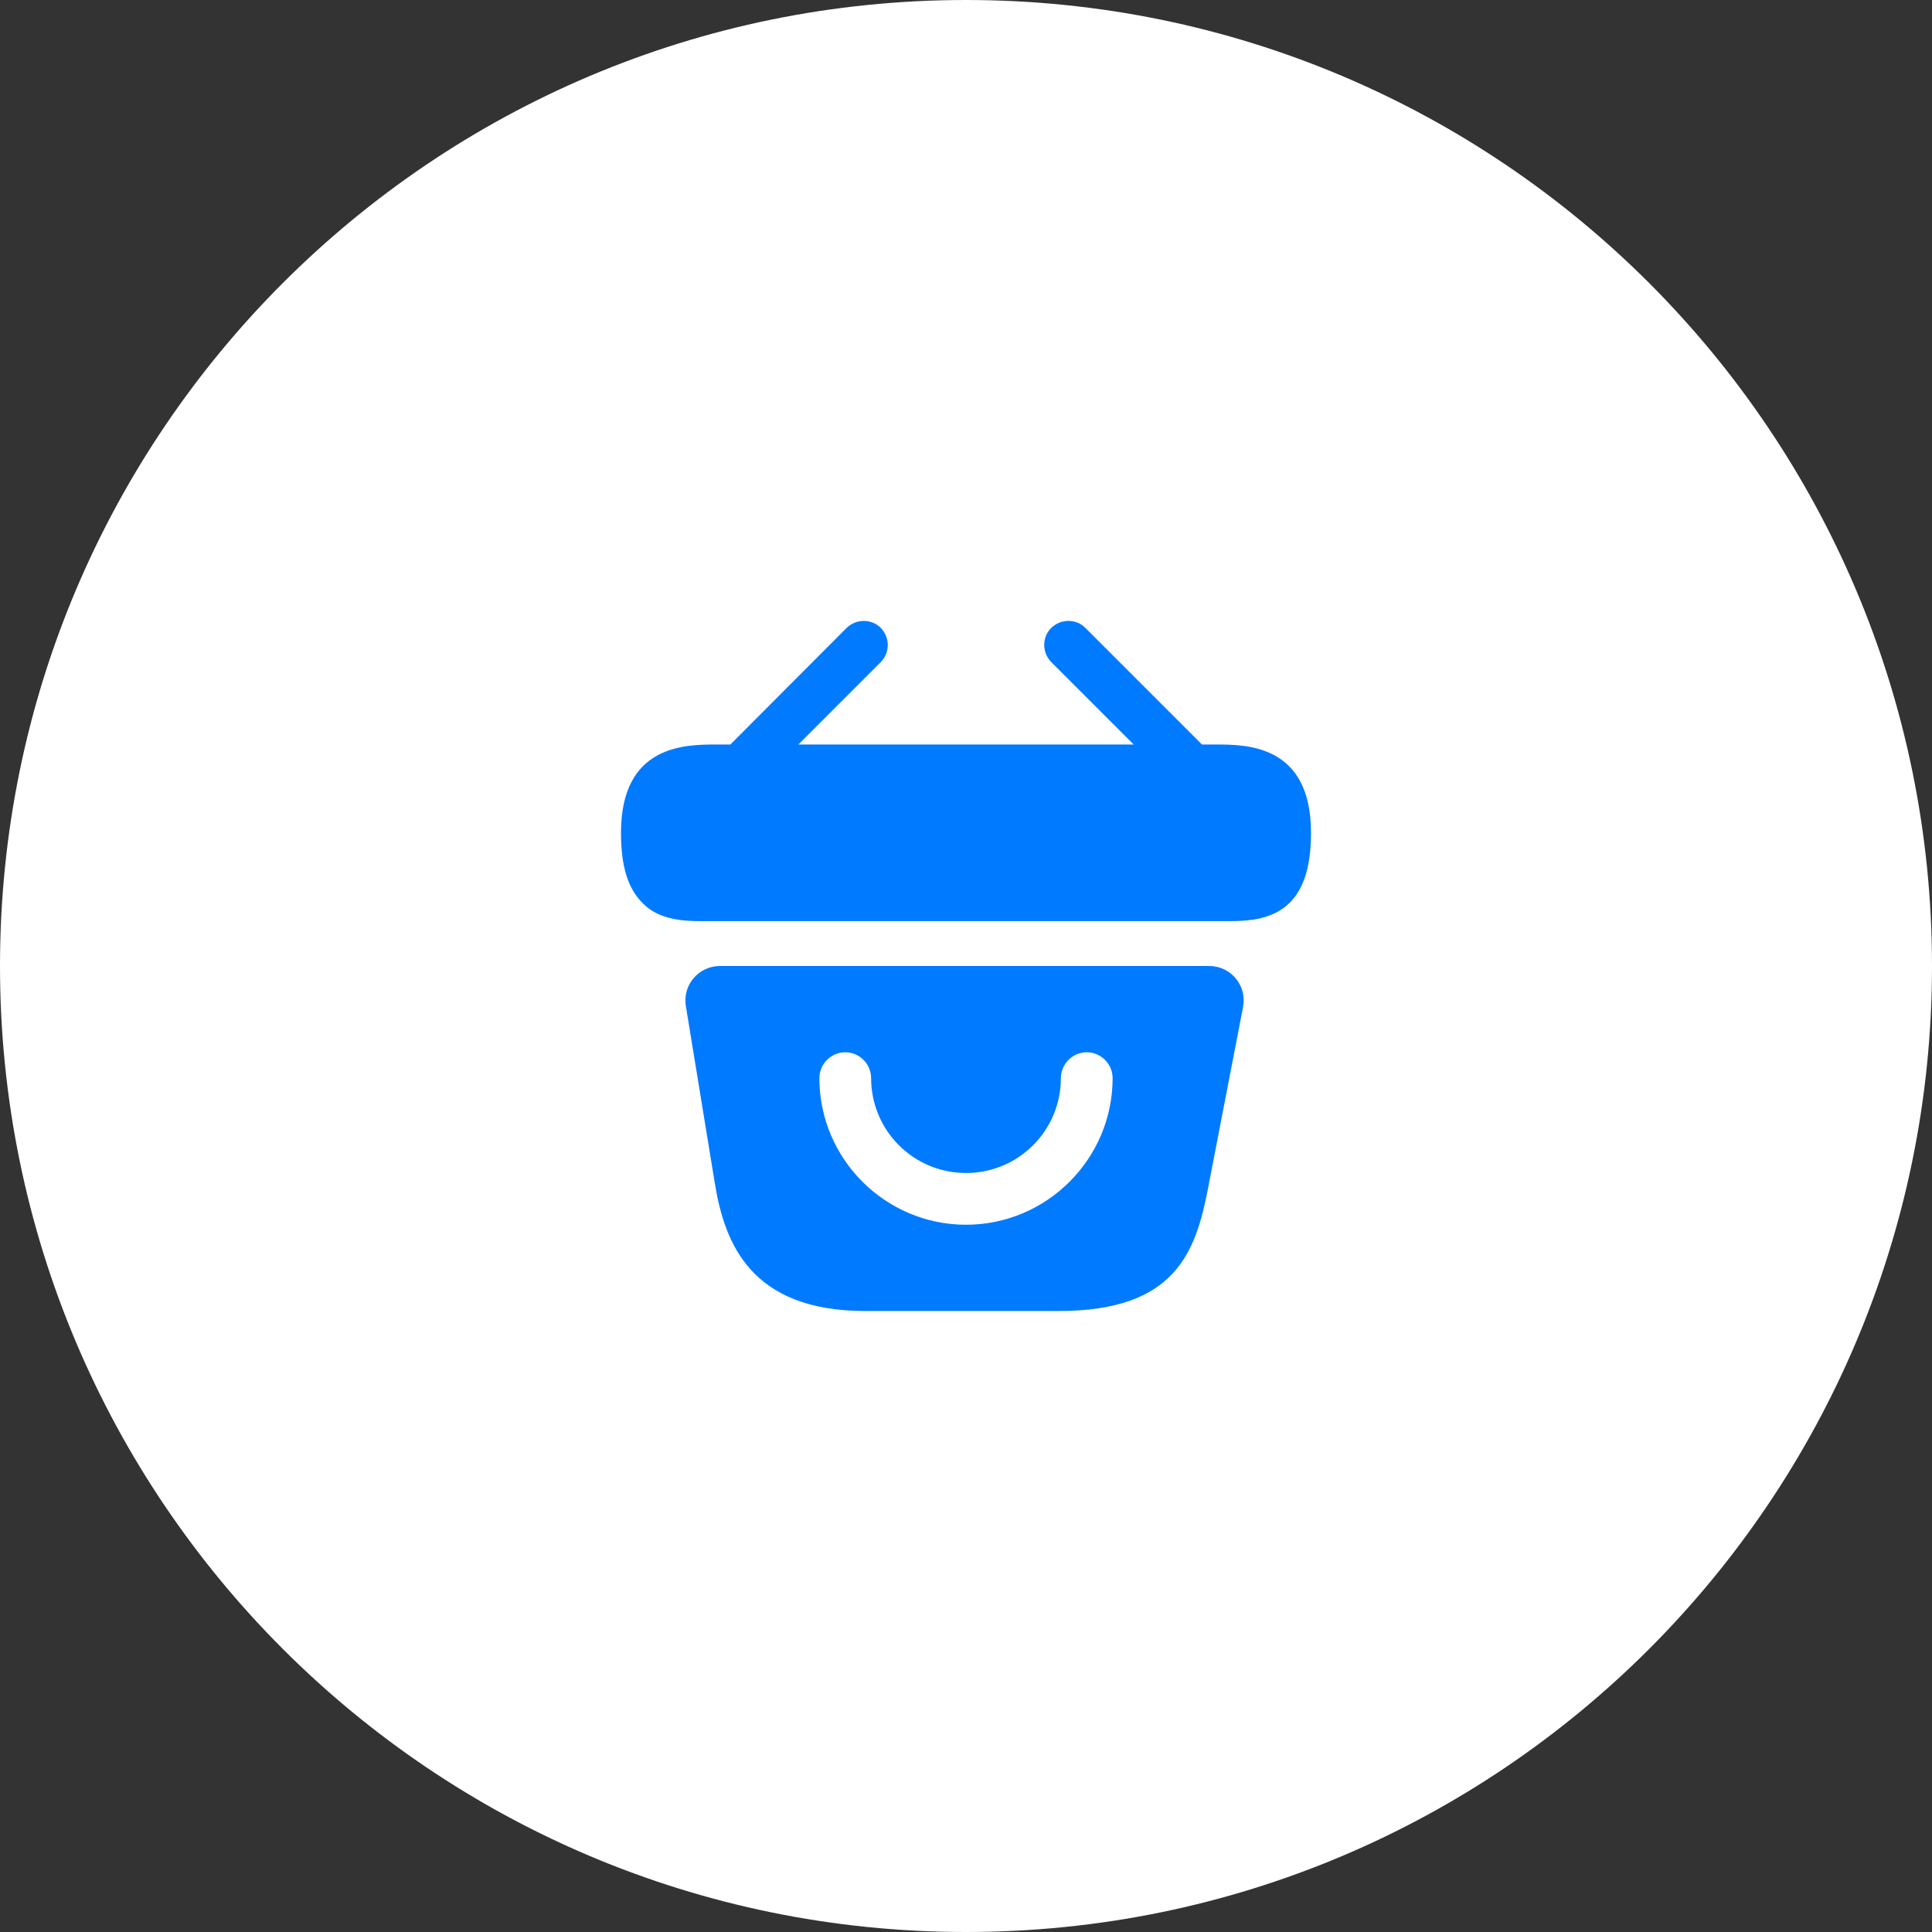
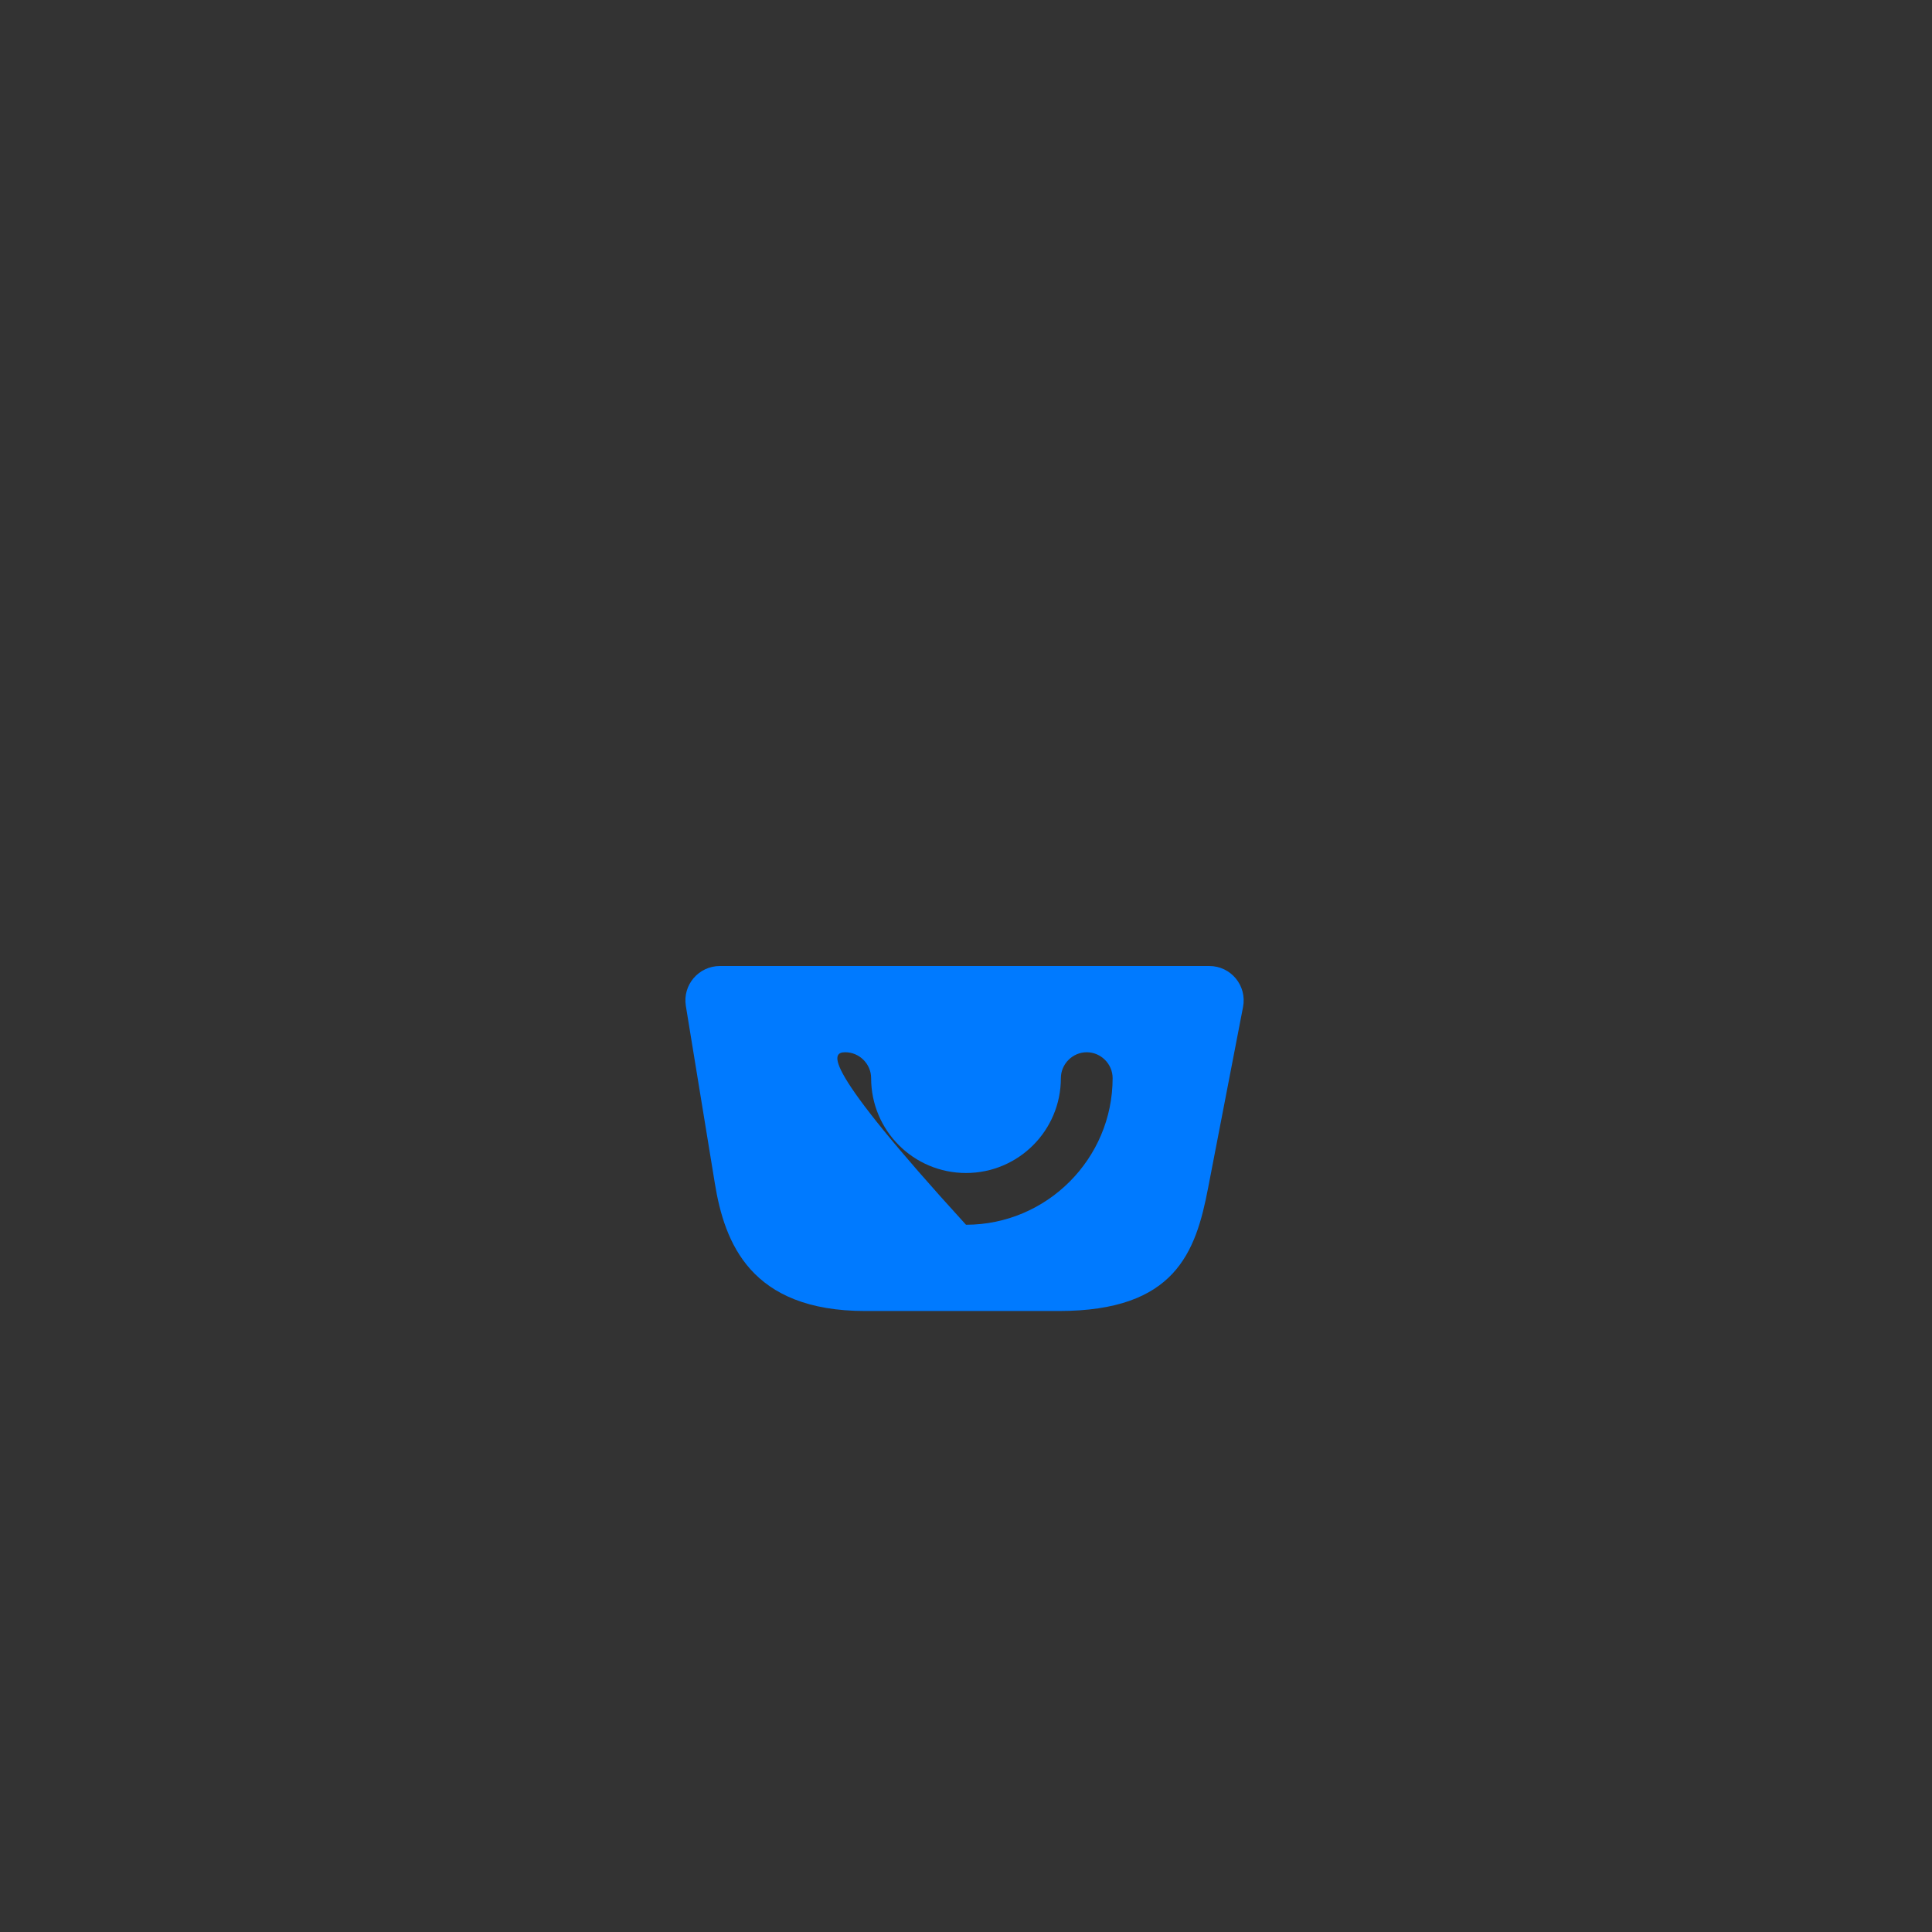
<svg xmlns="http://www.w3.org/2000/svg" width="84" height="84" viewBox="0 0 84 84" fill="none">
  <rect x="0" y="0" width="84" height="84" fill="#333333" stroke="none" />
-   <path d="M0 42C0 18.804 18.804 0 42 0C65.196 0 84 18.804 84 42C84 65.196 65.196 84 42 84C18.804 84 0 65.196 0 42Z" fill="white" />
-   <path d="M52.86 32.37H52.26L47.19 27.3C46.785 26.895 46.125 26.895 45.705 27.3C45.3 27.705 45.3 28.365 45.705 28.785L49.29 32.37H34.71L38.295 28.785C38.7 28.38 38.7 27.72 38.295 27.3C37.89 26.895 37.23 26.895 36.81 27.3L31.755 32.37H31.155C29.805 32.37 27 32.37 27 36.21C27 37.665 27.3 38.625 27.93 39.255C28.29 39.63 28.725 39.825 29.19 39.93C29.625 40.035 30.09 40.05 30.54 40.05H53.46C53.925 40.05 54.36 40.02 54.78 39.93C56.04 39.63 57 38.73 57 36.21C57 32.37 54.195 32.37 52.86 32.37Z" fill="#007AFF" />
-   <path d="M52.575 42H31.305C30.375 42 29.67 42.825 29.82 43.74L31.08 51.45C31.5 54.03 32.625 57 37.62 57H46.035C51.09 57 51.99 54.465 52.53 51.63L54.045 43.785C54.225 42.855 53.52 42 52.575 42ZM42 53.25C38.49 53.25 35.625 50.385 35.625 46.875C35.625 46.26 36.135 45.75 36.75 45.75C37.365 45.75 37.875 46.26 37.875 46.875C37.875 49.155 39.72 51 42 51C44.28 51 46.125 49.155 46.125 46.875C46.125 46.26 46.635 45.75 47.25 45.75C47.865 45.75 48.375 46.26 48.375 46.875C48.375 50.385 45.51 53.25 42 53.25Z" fill="#007AFF" />
+   <path d="M52.575 42H31.305C30.375 42 29.67 42.825 29.82 43.74L31.08 51.45C31.5 54.03 32.625 57 37.62 57H46.035C51.09 57 51.99 54.465 52.53 51.63L54.045 43.785C54.225 42.855 53.52 42 52.575 42ZM42 53.25C35.625 46.26 36.135 45.75 36.75 45.75C37.365 45.75 37.875 46.26 37.875 46.875C37.875 49.155 39.72 51 42 51C44.28 51 46.125 49.155 46.125 46.875C46.125 46.26 46.635 45.75 47.25 45.75C47.865 45.75 48.375 46.26 48.375 46.875C48.375 50.385 45.51 53.25 42 53.25Z" fill="#007AFF" />
</svg>